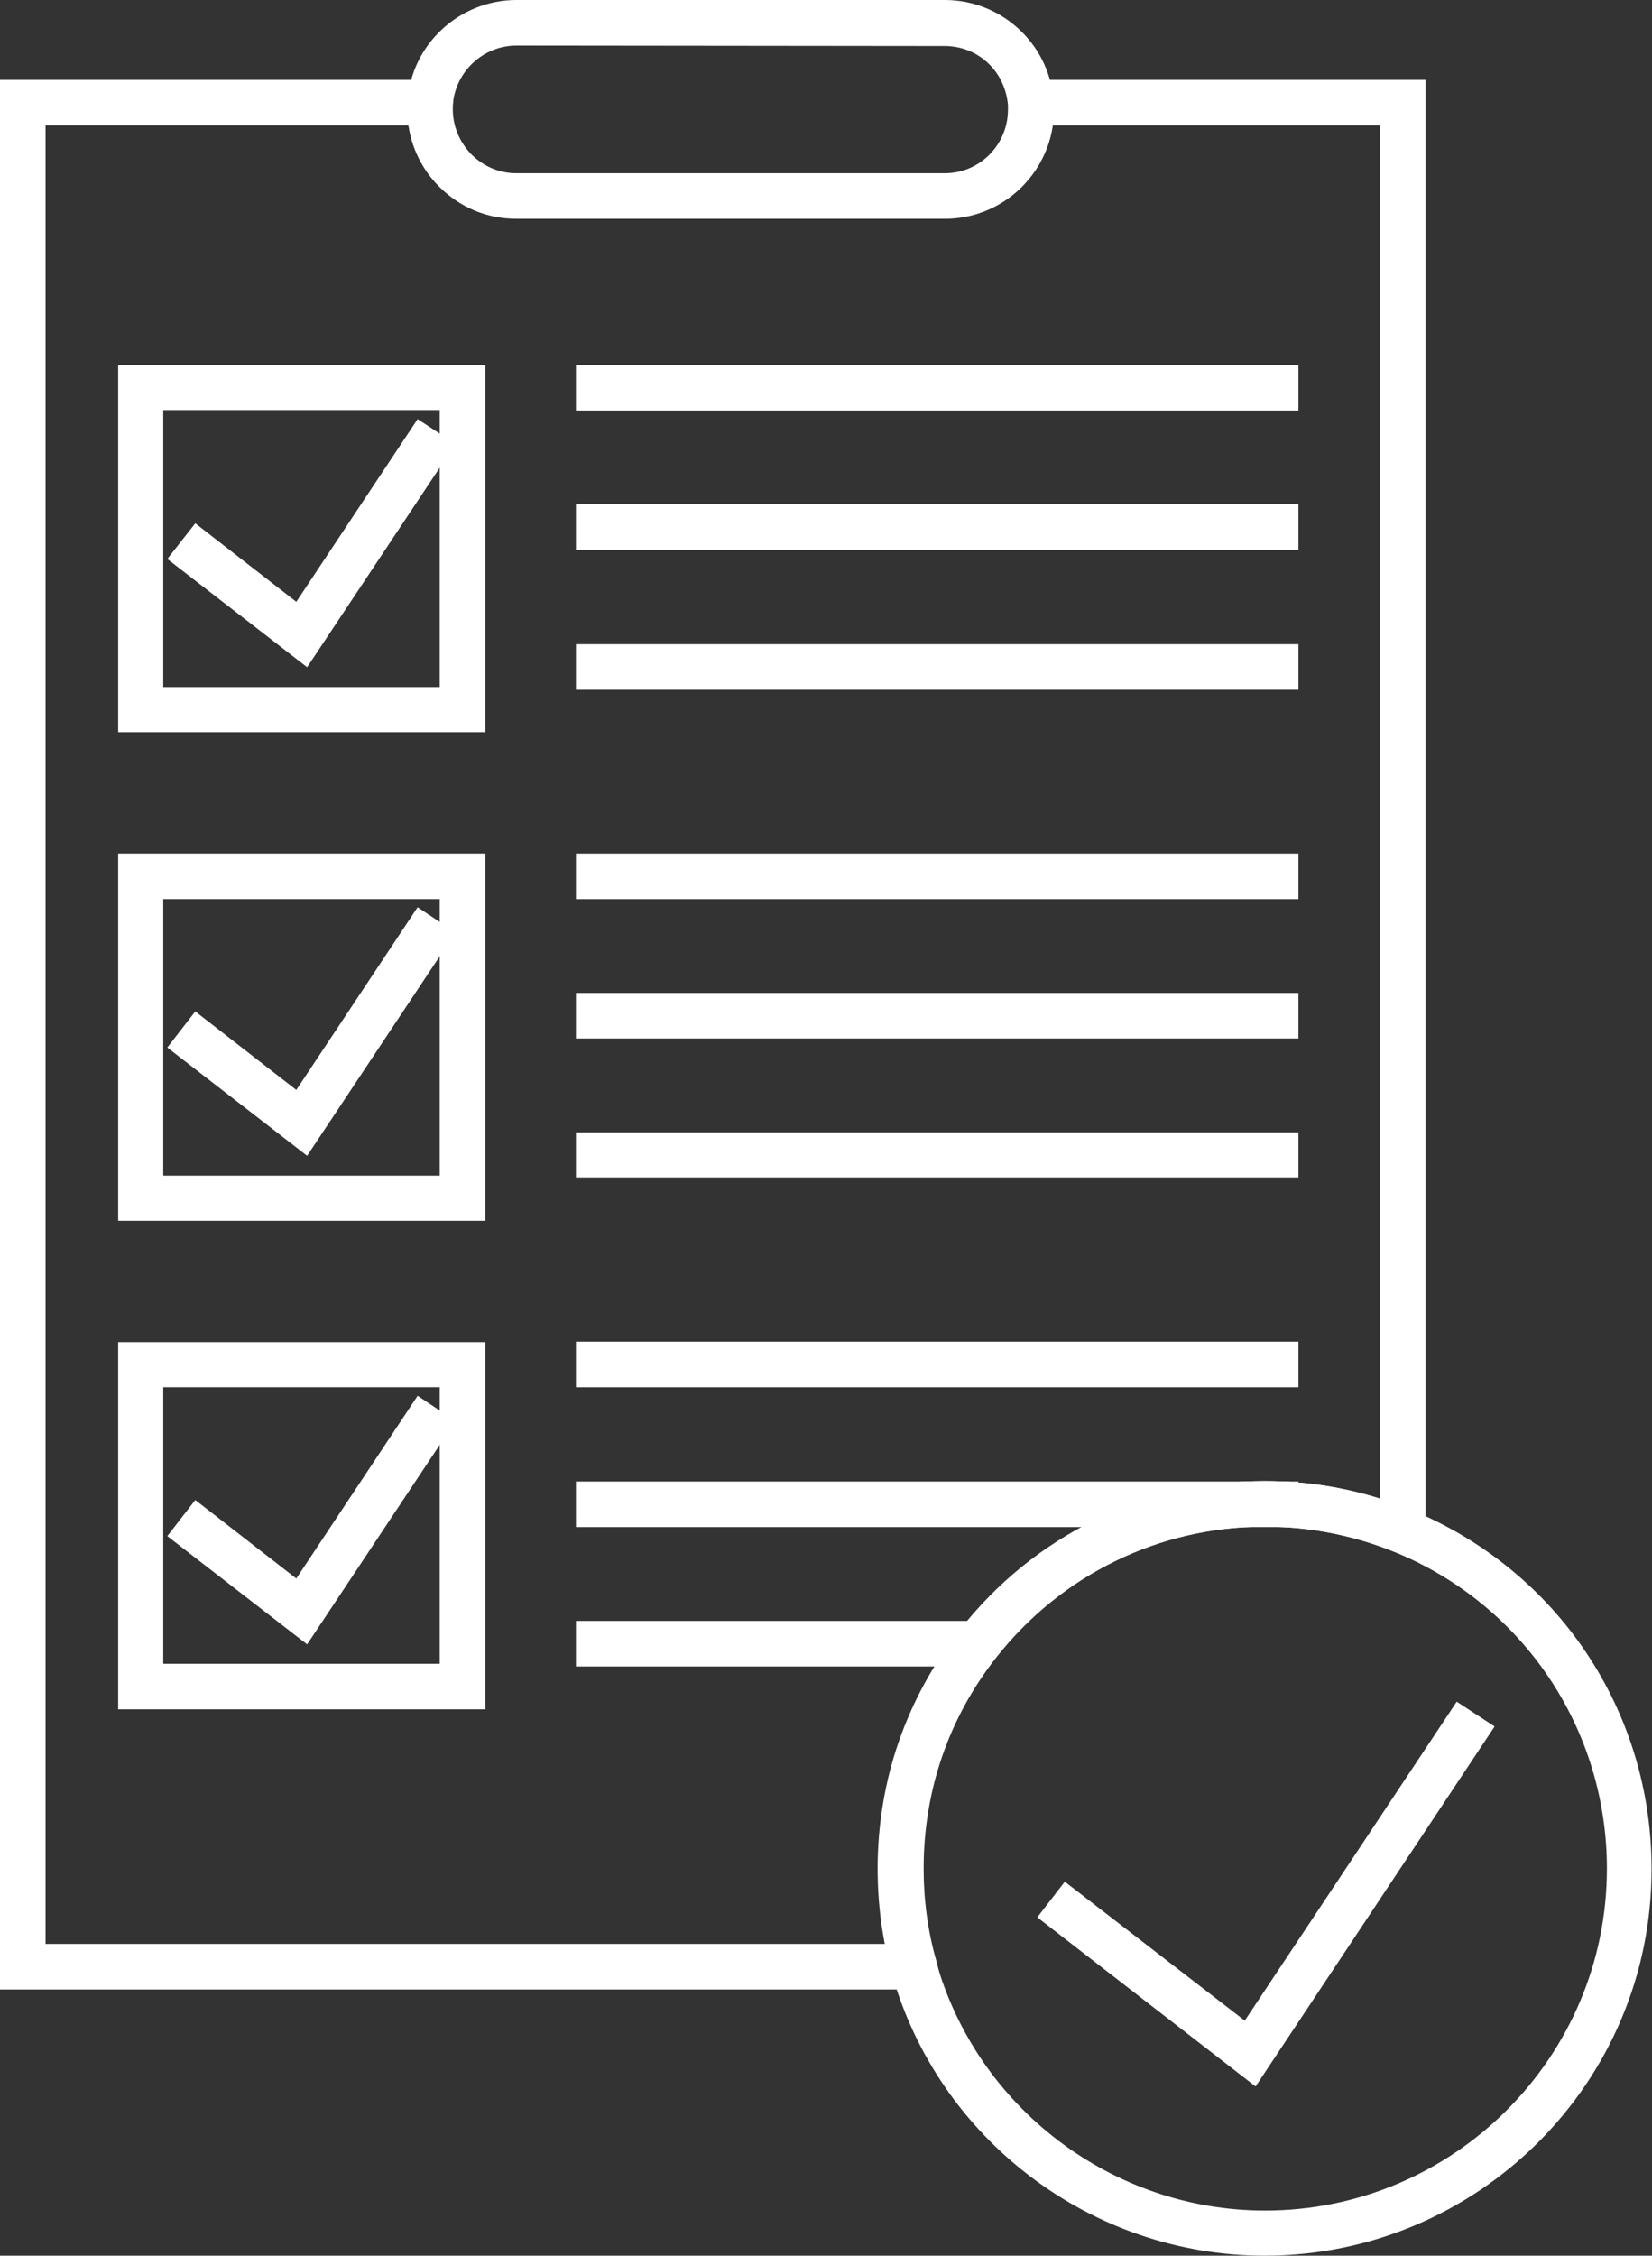
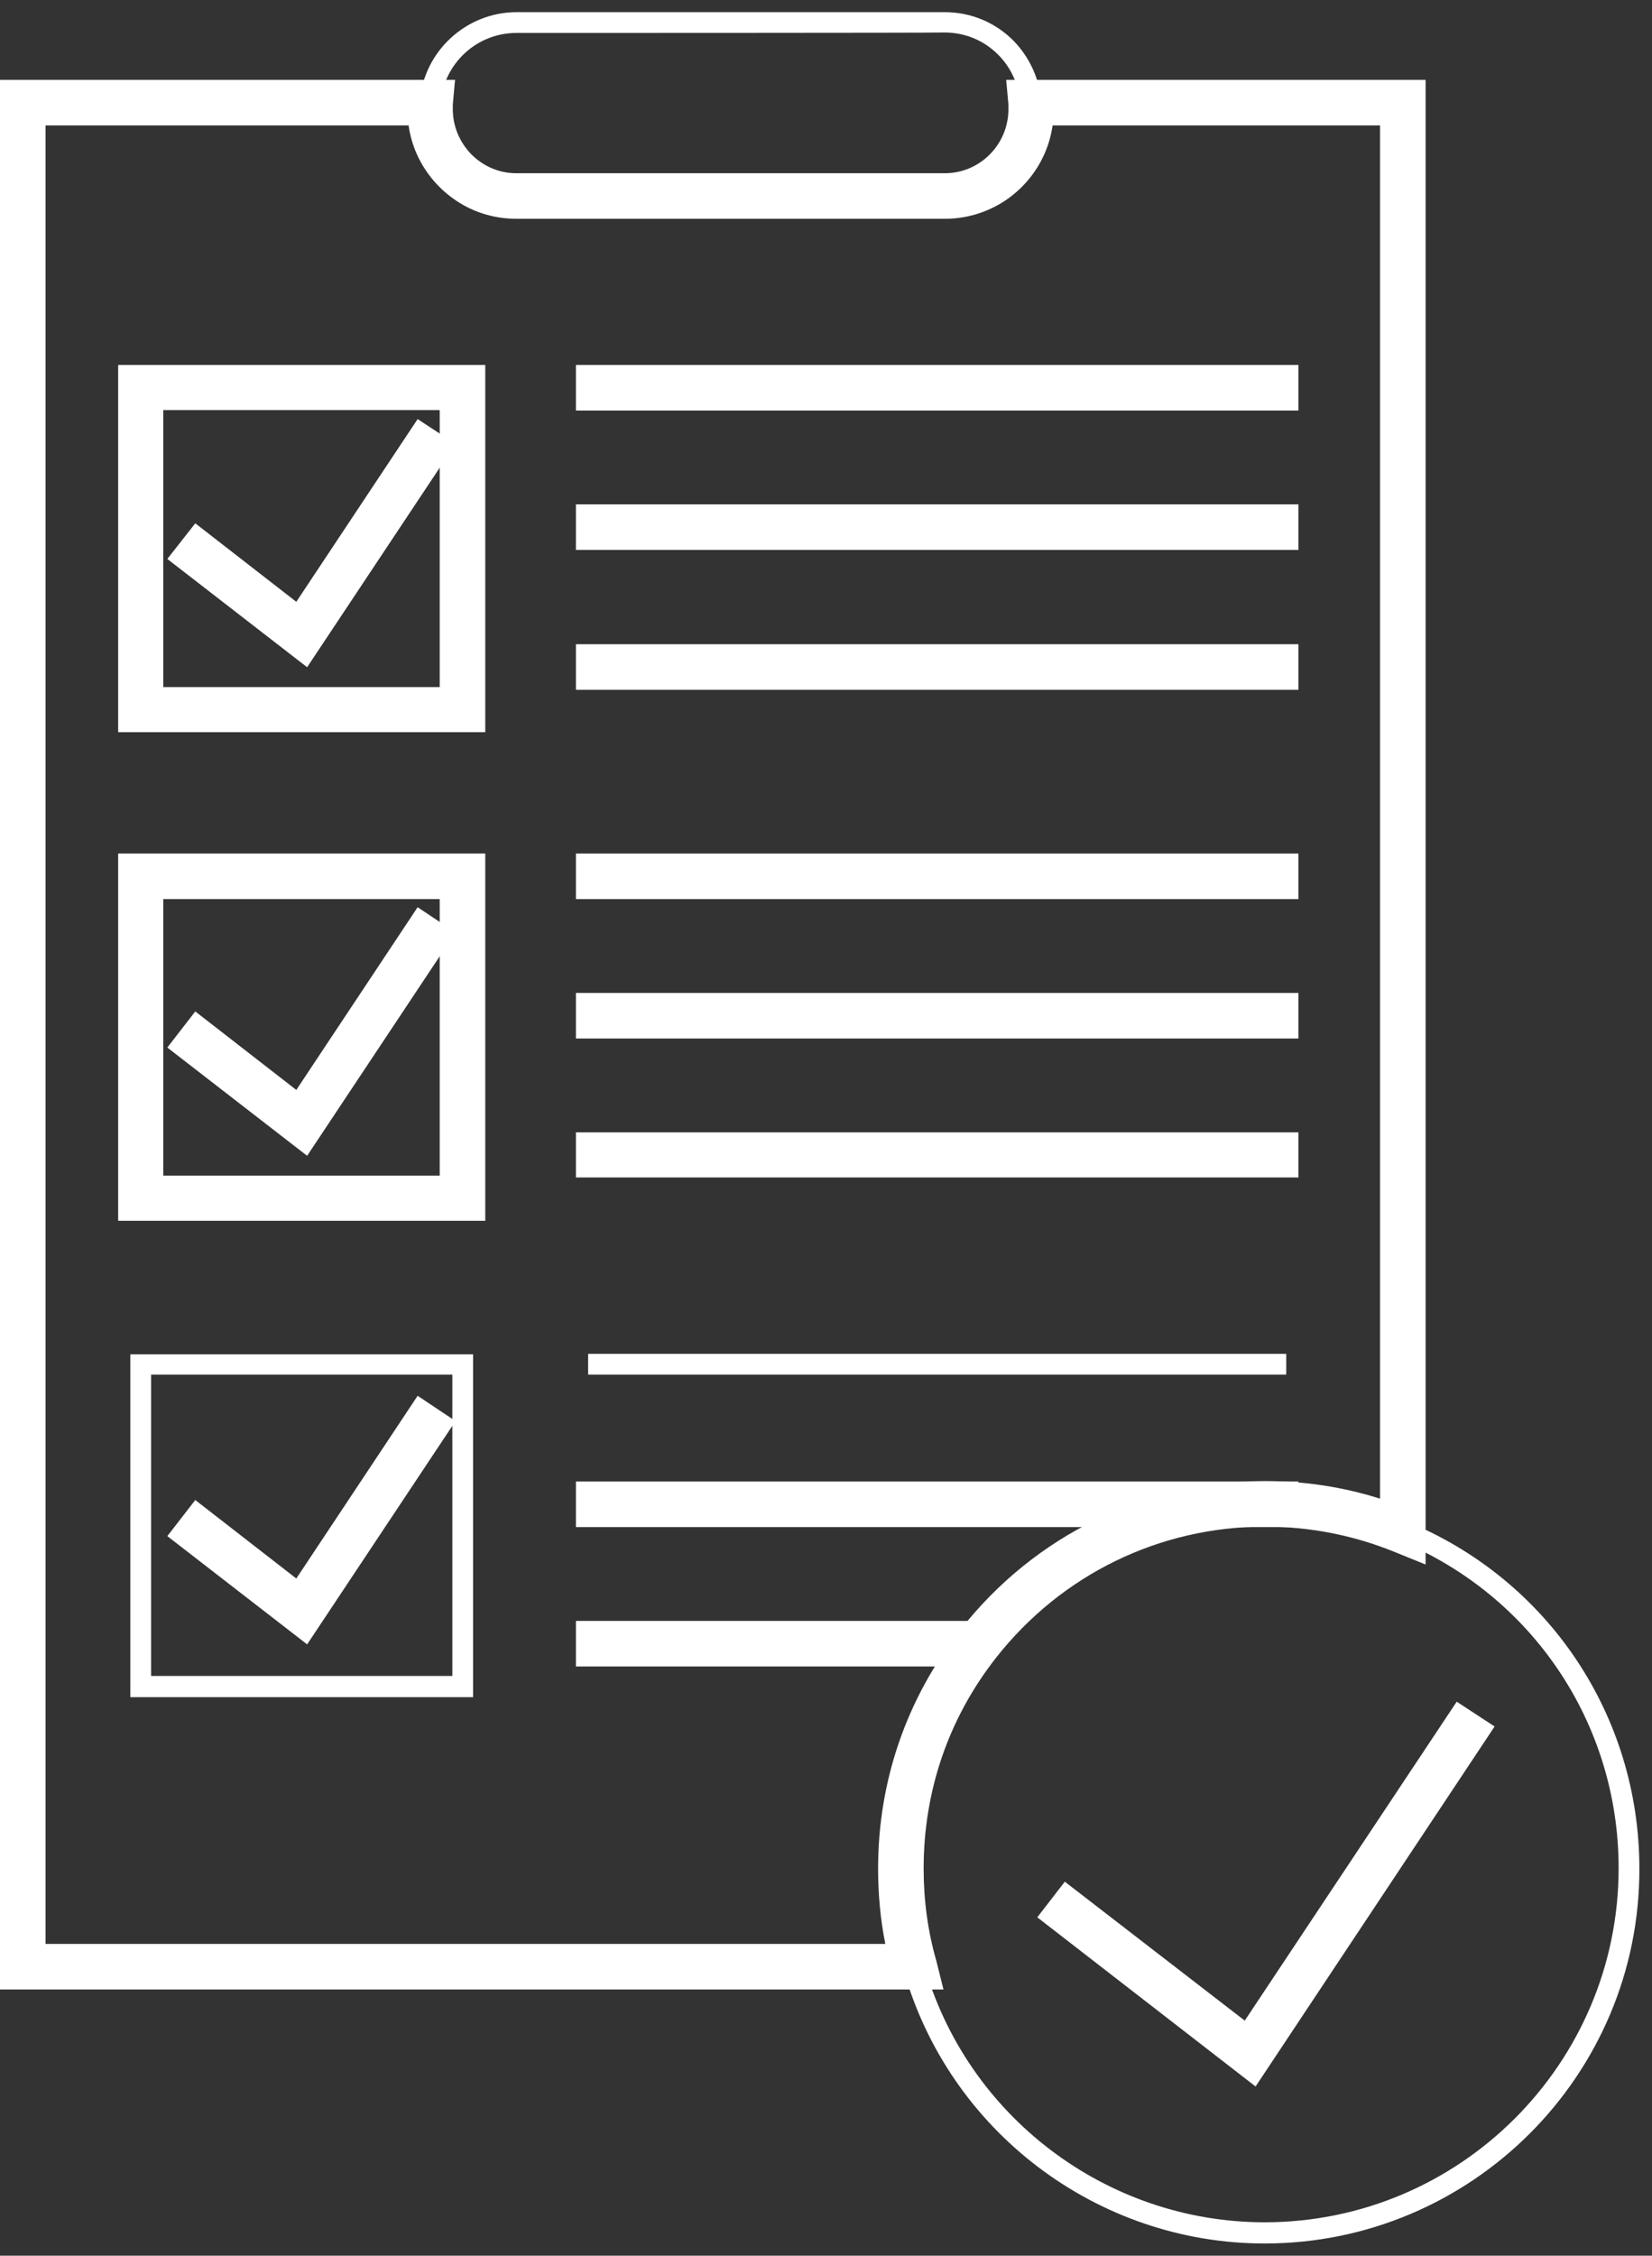
<svg xmlns="http://www.w3.org/2000/svg" id="b" x="0px" y="0px" viewBox="0 0 366.3 500" style="enable-background:new 0 0 366.3 500;" xml:space="preserve">
  <rect x="0" y="0" width="366.3" height="500" fill="#333333" stroke="none" />
  <style type="text/css"> .st0{fill:#FFFFFF;} </style>
  <g id="c">
    <g>
      <g>
        <path class="st0" d="M205.7,438.2H2.7V20.4h95.2l-0.2,2.5c0,0.4-0.1,0.8-0.1,1.3c0,4.5,1.8,8.7,4.9,11.9c3.2,3.2,7.4,5,11.9,5h95 c9.3,0,16.9-7.6,16.9-16.9c0-0.4,0-0.8-0.1-1.3l-0.2-2.5h87.3v322.4l-3.2-1.3c-9.5-3.9-19.4-5.8-29.7-5.8 c-24.2,0-46.8,11-61.8,30c-10.9,13.9-16.7,30.7-16.7,48.4c0,7.2,1,14.3,2.9,21.1L205.7,438.2L205.7,438.2z M7.3,433.6h192.3 c-1.5-6.3-2.3-12.9-2.3-19.4c0-18.8,6.1-36.5,17.7-51.3c15.9-20.2,39.7-31.8,65.4-31.8c9.7,0,19.2,1.7,28.3,4.9V25H231 c-0.4,11.5-9.9,20.7-21.5,20.7h-95c-5.7,0-11.1-2.2-15.2-6.3c-3.9-3.9-6.1-8.9-6.3-14.4H7.3L7.3,433.6L7.3,433.6z" />
        <path class="st0" d="M209.2,441H0V17.7h100.9l-0.5,5.5c0,0.3,0,0.7,0,1c0,3.8,1.5,7.3,4.1,10c2.7,2.7,6.2,4.2,10,4.2h95 c7.8,0,14.1-6.4,14.1-14.2c0-0.3,0-0.7,0-1l-0.5-5.5h93v329.1l-6.9-2.8c-9.1-3.7-18.8-5.6-28.7-5.6c-23.4,0-45.1,10.6-59.6,29 c-10.6,13.5-16.1,29.6-16.1,46.8c0,6.9,0.9,13.8,2.8,20.4L209.2,441L209.2,441z M10.1,430.9h186.2c-1.1-5.5-1.6-11.1-1.6-16.7 c0-19.4,6.3-37.7,18.3-53c16.4-20.9,41-32.9,67.5-32.9c8.7,0,17.3,1.3,25.5,3.9V27.8h-72.6c-1.7,11.8-11.8,20.7-23.9,20.7h-95 c-6.5,0-12.5-2.5-17.1-7.1c-3.7-3.7-6.1-8.5-6.8-13.6H10.1L10.1,430.9L10.1,430.9z" />
      </g>
      <g>
        <path class="st0" d="M209.5,45.7h-95c-5.7,0-11.1-2.2-15.2-6.3C95.2,35.3,93,30,93,24.2c0-0.6,0-1.1,0.1-1.7 c0.8-11.1,10.3-19.8,21.4-19.8h95c5.7,0,11.1,2.2,15.2,6.3c3.6,3.7,5.8,8.5,6.2,13.6c0.1,0.5,0.1,1.1,0.1,1.7 C231,36.1,221.3,45.7,209.5,45.7L209.5,45.7z M114.5,7.3c-8.8,0-16.1,6.8-16.8,15.5c0,0.5-0.1,0.9-0.1,1.3 c0,4.5,1.8,8.7,4.9,11.9c3.2,3.2,7.4,5,11.9,5h95c9.3,0,16.9-7.6,16.9-16.9c0-0.4,0-0.8-0.1-1.3c-0.3-4-2-7.8-4.9-10.7 c-3.2-3.2-7.4-4.9-11.9-4.9C209.4,7.3,114.5,7.3,114.5,7.3z" />
-         <path class="st0" d="M209.5,48.4h-95c-6.5,0-12.5-2.5-17.1-7.1c-4.6-4.6-7.1-10.7-7.1-17.1c0-0.7,0-1.3,0.1-2 C91.3,9.8,101.9,0,114.5,0h95c6.4,0,12.5,2.5,17.1,7.1c4.1,4.1,6.6,9.5,7,15.3c0.1,0.5,0.1,1.2,0.1,1.9 C233.7,37.6,222.8,48.4,209.5,48.4L209.5,48.4z M114.5,10.1c-7.3,0-13.5,5.7-14.1,13.1c0,0.4-0.1,0.8-0.1,1.1 c0,3.8,1.5,7.3,4.1,10c2.7,2.7,6.2,4.2,10,4.2h95c7.8,0,14.1-6.4,14.1-14.2c0-0.3,0-0.7,0-1c-0.3-3.4-1.7-6.6-4.1-9 c-2.7-2.7-6.2-4.1-10-4.1L114.5,10.1L114.5,10.1z" />
      </g>
      <g>
        <path class="st0" d="M104.9,159.6h-76v-76h76V159.6z M33.5,155h66.8V88.2H33.5L33.5,155L33.5,155z" />
        <path class="st0" d="M107.6,162.3H26.2V80.9h81.4V162.3L107.6,162.3z M36.2,152.3h61.3V90.9H36.2 C36.2,90.9,36.2,152.3,36.2,152.3z" />
      </g>
      <g>
-         <path class="st0" d="M104.9,267.9h-76v-76h76V267.9z M33.5,263.3h66.8v-66.8H33.5L33.5,263.3L33.5,263.3z" />
        <path class="st0" d="M107.6,270.6H26.2v-81.4h81.4V270.6z M36.2,260.6h61.3v-61.3H36.2C36.2,199.2,36.2,260.6,36.2,260.6z" />
      </g>
      <g>
        <path class="st0" d="M104.9,376.2h-76v-76h76V376.2z M33.5,371.5h66.8v-66.8H33.5L33.5,371.5L33.5,371.5z" />
-         <path class="st0" d="M107.6,378.9H26.2v-81.4h81.4V378.9z M36.2,368.8h61.3v-61.3H36.2C36.2,307.5,36.2,368.8,36.2,368.8z" />
      </g>
      <g>
        <polygon class="st0" points="67.5,144 40.9,123.4 43.8,119.8 66.4,137.3 93.4,96.6 97.2,99.2 " />
        <polygon class="st0" points="68.1,147.9 37.1,123.9 43.3,116 65.7,133.4 92.6,92.9 101,98.4 " />
      </g>
      <g>
        <polygon class="st0" points="67.5,252.3 40.9,231.7 43.8,228.1 66.4,245.6 93.4,204.9 97.2,207.4 " />
        <polygon class="st0" points="68.1,256.2 37.1,232.2 43.3,224.2 65.7,241.6 92.6,201.1 101,206.7 " />
      </g>
      <g>
        <polygon class="st0" points="67.5,360.5 40.9,340 43.8,336.3 66.4,353.8 93.4,313.1 97.2,315.7 " />
        <polygon class="st0" points="68.1,364.5 37.1,340.5 43.3,332.5 65.7,349.9 92.6,309.4 101,315 " />
      </g>
      <g>
        <rect x="130.4" y="83.6" class="st0" width="154.8" height="4.6" />
        <rect x="127.7" y="80.9" class="st0" width="160.2" height="10.1" />
      </g>
      <g>
        <rect x="130.4" y="114.5" class="st0" width="154.8" height="4.6" />
        <rect x="127.7" y="111.8" class="st0" width="160.2" height="10.1" />
      </g>
      <g>
        <rect x="130.4" y="145.5" class="st0" width="154.8" height="4.6" />
        <rect x="127.7" y="142.8" class="st0" width="160.2" height="10.1" />
      </g>
      <g>
        <rect x="130.4" y="191.9" class="st0" width="154.8" height="4.6" />
        <rect x="127.7" y="189.2" class="st0" width="160.2" height="10.1" />
      </g>
      <g>
        <rect x="130.4" y="222.8" class="st0" width="154.8" height="4.6" />
        <rect x="127.7" y="220.1" class="st0" width="160.2" height="10.1" />
      </g>
      <g>
        <rect x="130.4" y="253.7" class="st0" width="154.8" height="4.6" />
        <rect x="127.7" y="251" class="st0" width="160.2" height="10" />
      </g>
      <g>
        <rect x="130.4" y="300.1" class="st0" width="154.8" height="4.6" />
-         <rect x="127.7" y="297.4" class="st0" width="160.2" height="10.1" />
      </g>
      <g>
        <rect x="130.4" y="331.1" class="st0" width="154.8" height="4.6" />
        <rect x="127.7" y="328.4" class="st0" width="160.2" height="10.1" />
      </g>
      <g>
        <rect x="130.4" y="362" class="st0" width="85.2" height="4.6" />
        <rect x="127.7" y="359.3" class="st0" width="90.6" height="10.1" />
      </g>
      <g>
        <path class="st0" d="M280.4,497.3c-37.2,0-70.1-25-80.1-60.8c-2-7.2-3.1-14.8-3.1-22.4c0-18.8,6.1-36.5,17.7-51.3 c15.9-20.2,39.7-31.8,65.4-31.8c10.9,0,21.4,2.1,31.5,6.2c31.4,12.8,51.7,43,51.7,77C363.6,460,326.3,497.3,280.4,497.3 L280.4,497.3z M280.4,335.7c-24.2,0-46.8,11-61.8,30c-10.9,13.9-16.7,30.7-16.7,48.4c0,7.2,1,14.3,2.9,21.1 c9.4,33.8,40.5,57.4,75.6,57.4c43.3,0,78.5-35.2,78.5-78.5c0-32-19.1-60.5-48.8-72.7C300.7,337.7,290.7,335.7,280.4,335.7 L280.4,335.7z" />
-         <path class="st0" d="M280.4,500c-38.4,0-72.4-25.8-82.7-62.7c-2.1-7.5-3.1-15.2-3.1-23.1c0-19.4,6.3-37.7,18.3-53 c16.4-20.9,41-32.9,67.5-32.9c11.2,0,22.1,2.1,32.5,6.4c32.4,13.3,53.3,44.5,53.3,79.5C366.3,461.5,327.8,500,280.4,500 L280.4,500z M280.4,338.4c-23.4,0-45.1,10.6-59.6,29c-10.6,13.5-16.1,29.6-16.1,46.8c0,6.9,0.9,13.8,2.8,20.4 c9.1,32.6,39.1,55.4,73,55.4c41.8,0,75.8-34,75.8-75.8c0-30.9-18.5-58.5-47.1-70.2C300,340.3,290.4,338.4,280.4,338.4 L280.4,338.4z" />
      </g>
      <g>
        <polygon class="st0" points="277.7,458.5 233.8,424.5 236.6,420.9 276.6,451.8 323.7,380.9 327.6,383.5 " />
        <polygon class="st0" points="278.4,462.5 230,425 236.1,417.1 276,447.9 323,377.2 331.4,382.7 " />
      </g>
    </g>
  </g>
</svg>